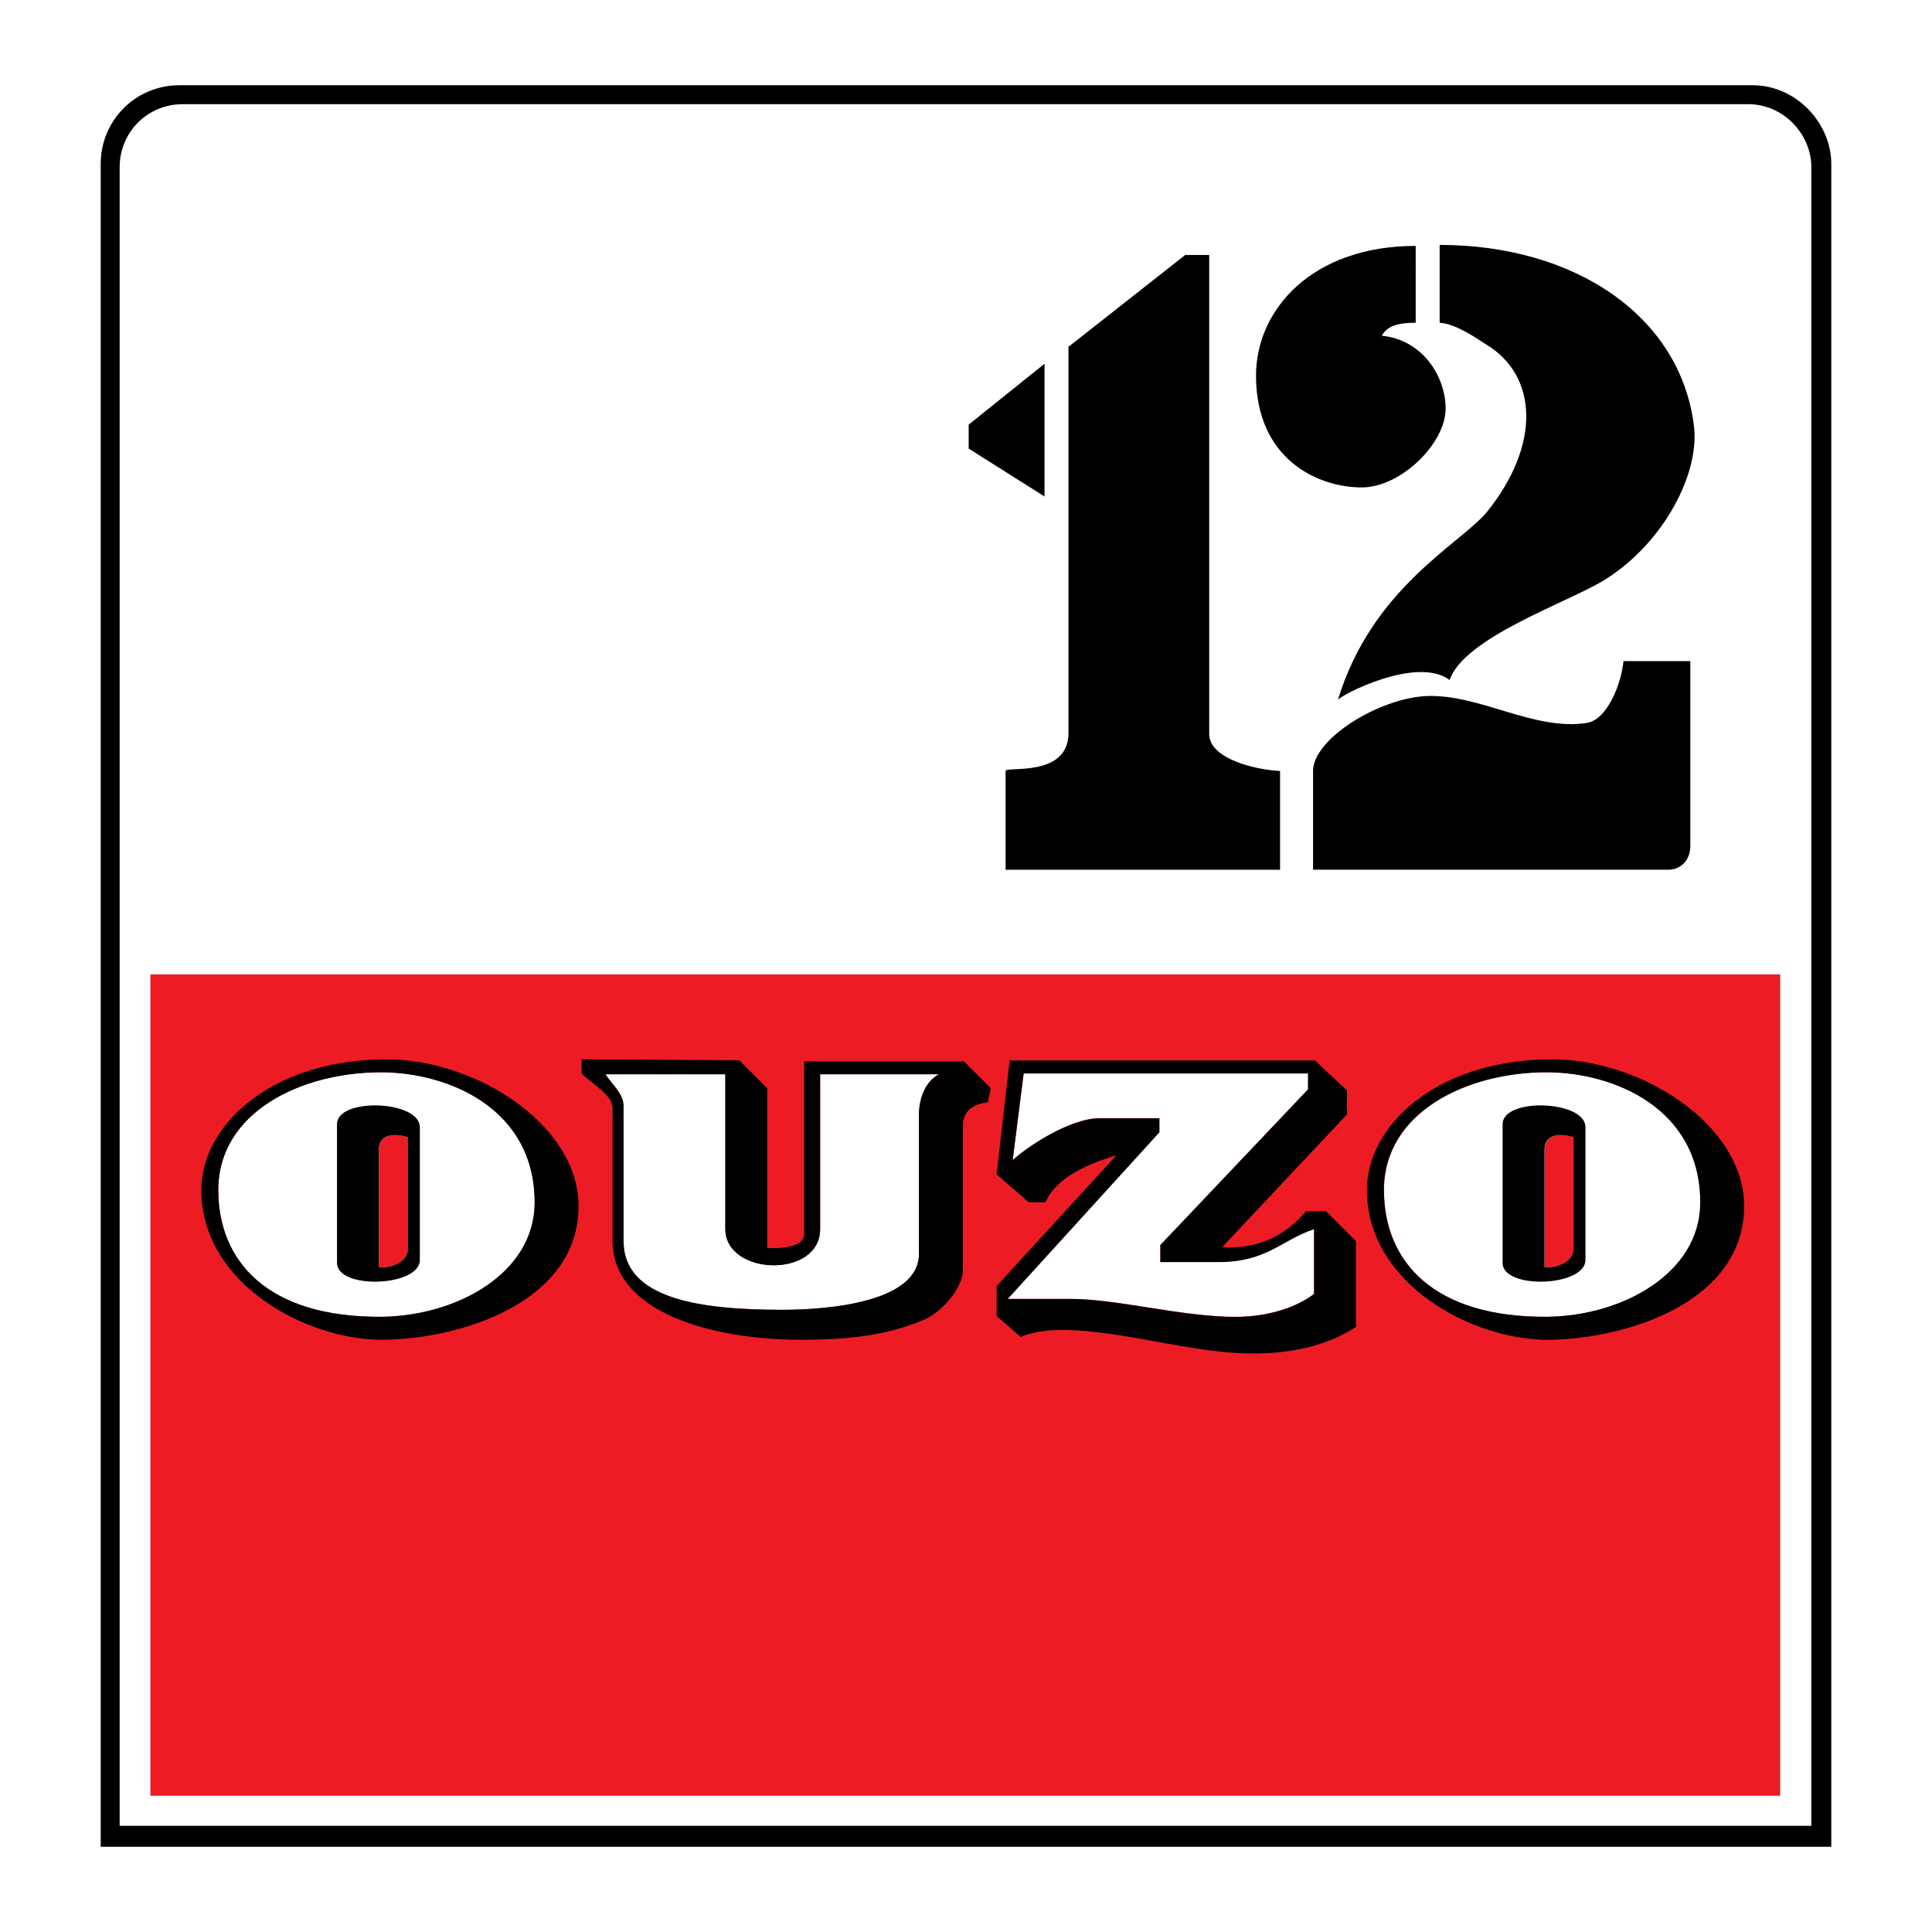
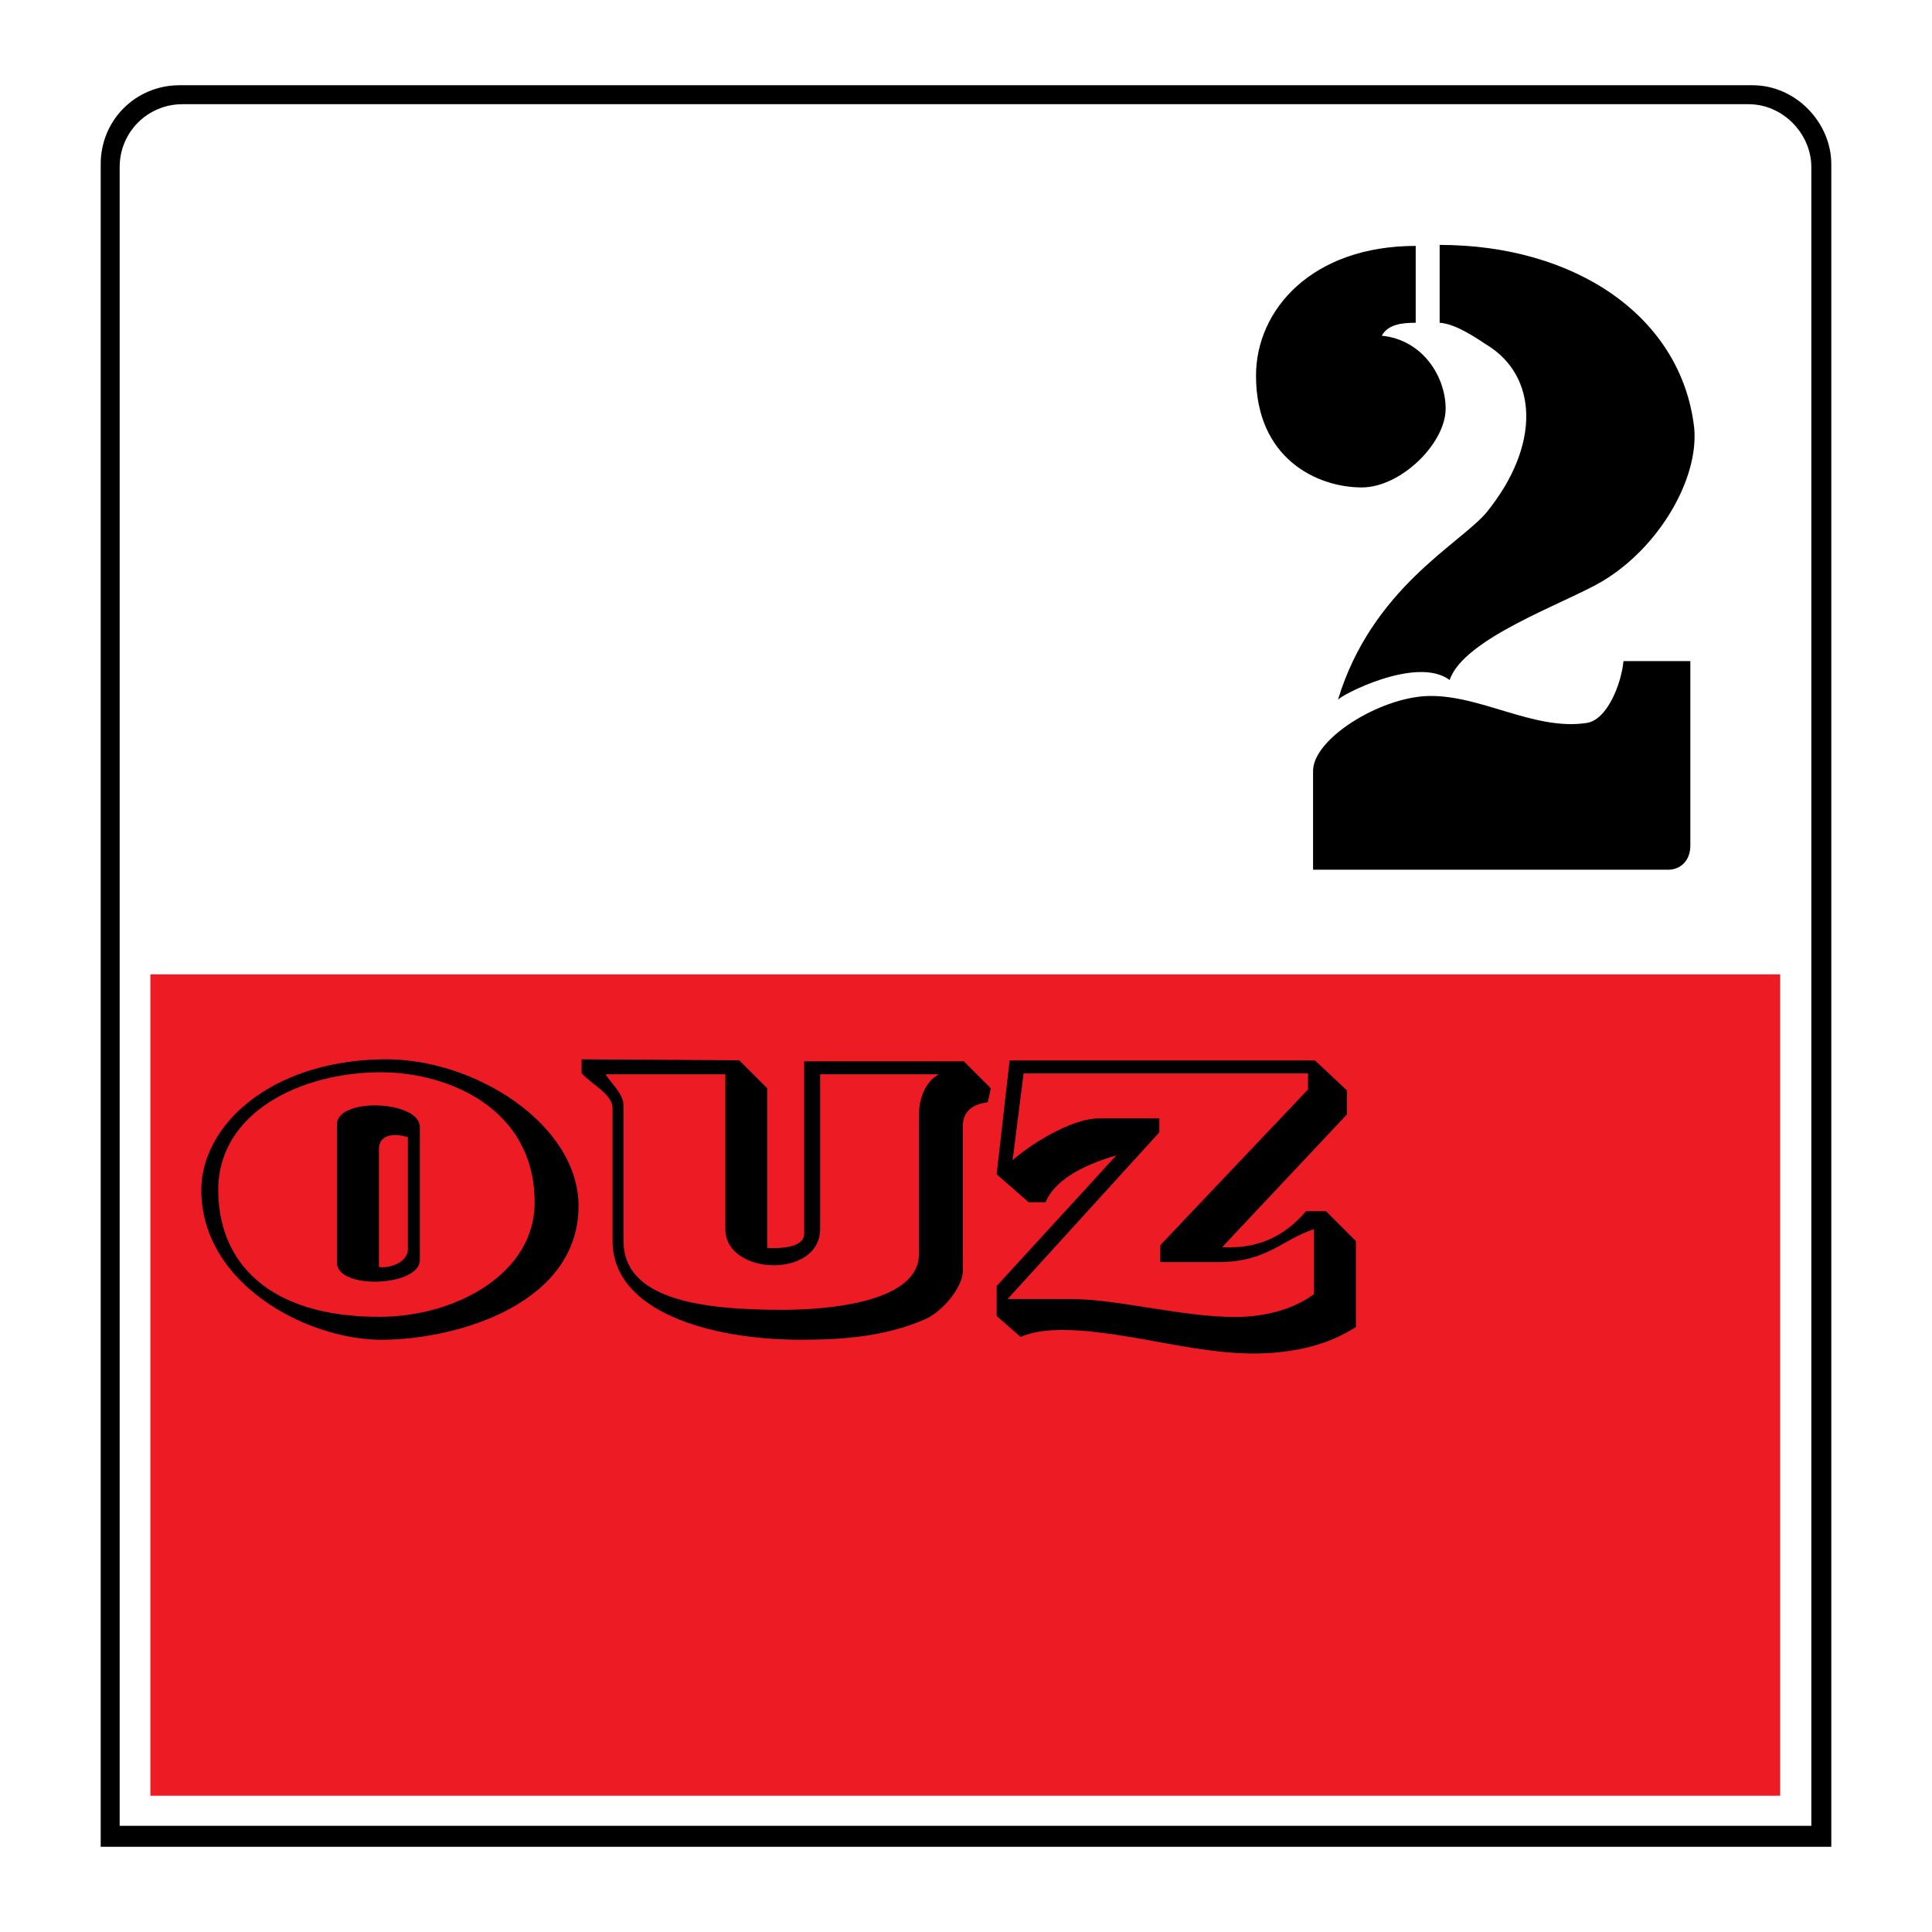
<svg xmlns="http://www.w3.org/2000/svg" version="1.0" id="Layer_1" x="0px" y="0px" width="192.756px" height="192.756px" viewBox="0 0 192.756 192.756" enable-background="new 0 0 192.756 192.756" xml:space="preserve">
  <g>
-     <polygon fill-rule="evenodd" clip-rule="evenodd" fill="#FFFFFF" points="0,0 192.756,0 192.756,192.756 0,192.756 0,0  " />
    <polygon fill-rule="evenodd" clip-rule="evenodd" fill="#ED1C24" points="15.004,179.161 177.608,179.161 177.608,97.212    15.004,97.212 15.004,179.161  " />
    <path fill-rule="evenodd" clip-rule="evenodd" d="M18.212,10.396h156.231c3.485,0,6.273,2.987,6.273,6.273v165.492H11.939V16.669   C11.939,13.184,14.728,10.396,18.212,10.396L18.212,10.396z M17.914,8.504h156.929c4.381,0,7.866,3.784,7.866,7.866v167.882H10.047   V16.37C10.047,11.989,13.533,8.504,17.914,8.504L17.914,8.504z" />
-     <path fill-rule="evenodd" clip-rule="evenodd" d="M104.213,36.292v13.243l-7.568-4.78v-2.39L104.213,36.292L104.213,36.292z    M106.603,34.599l11.65-9.161h2.39v47.795c0,2.49,4.68,3.585,7.069,3.685v9.858h-27.383v-9.858c0-0.498,6.273,0.697,6.273-3.784   V34.599L106.603,34.599z" />
    <path fill-rule="evenodd" clip-rule="evenodd" d="M143.635,32.202v-7.767c13.442,0,24.097,7.07,25.391,18.222   c0.498,5.078-3.484,11.949-9.16,15.334c-3.685,2.19-13.841,5.675-15.235,9.857c-3.286-2.489-11.053,1.593-11.152,1.992   c3.386-11.152,12.148-15.534,14.837-18.72c5.477-6.771,5.078-13.642,0-16.728C147.518,33.895,145.327,32.302,143.635,32.202   L143.635,32.202z M141.245,32.202c-1.494,0-2.788,0.199-3.386,1.294c4.082,0.398,6.372,4.083,6.372,7.269   c0,3.485-4.48,7.866-8.364,7.866c-4.48,0-10.555-2.888-10.555-11.152c0-6.572,5.576-12.944,15.933-12.944V32.202L141.245,32.202z" />
    <path fill-rule="evenodd" clip-rule="evenodd" d="M131.005,86.77v-9.858c0-3.186,6.571-7.269,11.352-7.468   c5.277-0.2,10.654,3.485,15.932,2.688c2.091-0.298,3.485-3.983,3.685-6.173h6.671V84.38c0,1.493-0.996,2.39-2.19,2.39H131.005   L131.005,86.77z" />
-     <path fill-rule="evenodd" clip-rule="evenodd" fill="#FFFFFF" d="M37.813,126.396v-11.75c0-1.294,1.195-1.692,2.888-1.194v11.152   C40.701,126.098,38.51,126.596,37.813,126.396L37.813,126.396z M21.782,118.729c0-7.767,8.264-11.75,16.23-11.75   c6.672,0,15.434,3.585,15.334,13.144c-0.1,6.871-7.667,11.152-15.234,11.252C26.661,131.475,21.782,125.799,21.782,118.729   L21.782,118.729z M138.084,118.729c0-7.767,8.265-11.75,16.23-11.75c6.672,0,15.435,3.585,15.335,13.144   c-0.1,6.871-7.668,11.152-15.235,11.252C142.963,131.475,138.084,125.799,138.084,118.729L138.084,118.729z M154.115,126.396   v-11.75c0-1.294,1.195-1.692,2.888-1.194v11.152C157.003,126.098,154.812,126.596,154.115,126.396L154.115,126.396z    M60.417,107.179h11.949v15.435c0,4.68,9.459,4.979,9.459,0v-15.435h11.85c-1.294,0.697-1.992,2.29-1.992,4.082v13.842   c0,4.779-8.862,5.575-13.642,5.575c-8.265,0-15.832-1.095-15.832-6.87v-13.442C62.209,109.07,61.014,108.175,60.417,107.179   L60.417,107.179z M101.043,115.742l1.095-8.663h28.379v1.593l-14.737,15.534v1.692h5.775c4.879,0,6.273-2.19,9.56-3.285v6.472   c-1.692,1.295-4.481,2.29-7.866,2.29c-5.277,0-11.75-1.792-16.43-1.792h-6.273l15.135-16.629v-1.395h-5.974   C106.719,111.56,102.437,114.447,101.043,115.742L101.043,115.742z" />
-     <path fill-rule="evenodd" clip-rule="evenodd" d="M154.397,105.688c-11.252,0.199-18.022,6.671-18.022,13.044   c0,9.36,10.555,15.036,18.222,14.937c7.767-0.1,19.417-3.784,19.417-13.344C174.014,112.159,163.559,105.488,154.397,105.688   L154.397,105.688z M138.067,118.731c0-7.767,8.265-11.75,16.23-11.75c6.672,0,15.434,3.585,15.334,13.145   c-0.099,6.87-7.667,11.151-15.234,11.251C142.946,131.477,138.067,125.801,138.067,118.731L138.067,118.731z M154.099,126.398   v-11.75c0-1.294,1.195-1.692,2.888-1.194v11.152C156.986,126.1,154.796,126.598,154.099,126.398L154.099,126.398z M149.916,126.001   v-13.842c0-2.688,8.266-2.39,8.266,0.299v13.244C158.182,128.39,149.916,128.688,149.916,126.001L149.916,126.001z" />
    <path fill-rule="evenodd" clip-rule="evenodd" d="M38.105,105.688c-11.252,0.199-18.023,6.671-18.023,13.044   c0,9.36,10.555,15.036,18.222,14.937c7.767-0.1,19.417-3.784,19.417-13.344C57.721,112.159,47.266,105.488,38.105,105.688   L38.105,105.688z M21.775,118.731c0-7.767,8.265-11.75,16.23-11.75c6.671,0,15.434,3.585,15.334,13.145   c-0.1,6.87-7.667,11.151-15.235,11.251C26.654,131.477,21.775,125.801,21.775,118.731L21.775,118.731z M37.806,126.398v-11.75   c0-1.294,1.195-1.692,2.888-1.194v11.152C40.694,126.1,38.503,126.598,37.806,126.398L37.806,126.398z M33.624,126.001v-13.842   c0-2.688,8.265-2.39,8.265,0.299v13.244C41.889,128.39,33.624,128.688,33.624,126.001L33.624,126.001z" />
    <path fill-rule="evenodd" clip-rule="evenodd" d="M58.026,105.688v1.394c0.996,1.096,3.087,2.091,3.087,3.485v13.243   c0,6.971,9.559,9.858,18.819,9.858c4.581,0,8.464-0.398,12.248-1.991c1.892-0.797,3.884-3.287,3.884-4.88v-14.438   c0-1.593,1.095-2.19,2.489-2.39l0.299-1.394l-2.688-2.688H80.231v17.227c0,1.194-1.892,1.493-3.684,1.394v-15.932l-2.788-2.788   L58.026,105.688L58.026,105.688z M60.417,107.181h11.949v15.435c0,4.68,9.459,4.979,9.459,0v-15.435h11.849   c-1.294,0.697-1.991,2.29-1.991,4.083v13.841c0,4.779-8.862,5.576-13.642,5.576c-8.265,0-15.832-1.096-15.832-6.871v-13.442   C62.209,109.073,61.014,108.177,60.417,107.181L60.417,107.181z" />
    <path fill-rule="evenodd" clip-rule="evenodd" d="M100.729,105.804h30.47l3.187,2.987v2.39l-12.447,13.244   c3.286,0.198,6.074-0.896,8.364-3.585h1.991l2.987,2.987v8.562c-2.589,1.693-5.575,2.391-8.463,2.59   c-6.771,0.497-13.841-2.19-20.712-2.29c-1.295,0-2.888,0.1-4.281,0.696l-2.391-2.091v-2.987l11.949-13.044   c-3.685,1.096-6.174,2.589-7.07,4.68h-1.692l-3.187-2.788L100.729,105.804L100.729,105.804z M101.027,115.762l1.096-8.663h28.378   v1.593l-14.737,15.534v1.692h5.775c4.879,0,6.273-2.19,9.56-3.286v6.473c-1.692,1.294-4.481,2.29-7.866,2.29   c-5.277,0-11.75-1.792-16.43-1.792h-6.273l15.136-16.629v-1.395h-5.975C106.703,111.579,102.421,114.467,101.027,115.762   L101.027,115.762z" />
  </g>
</svg>